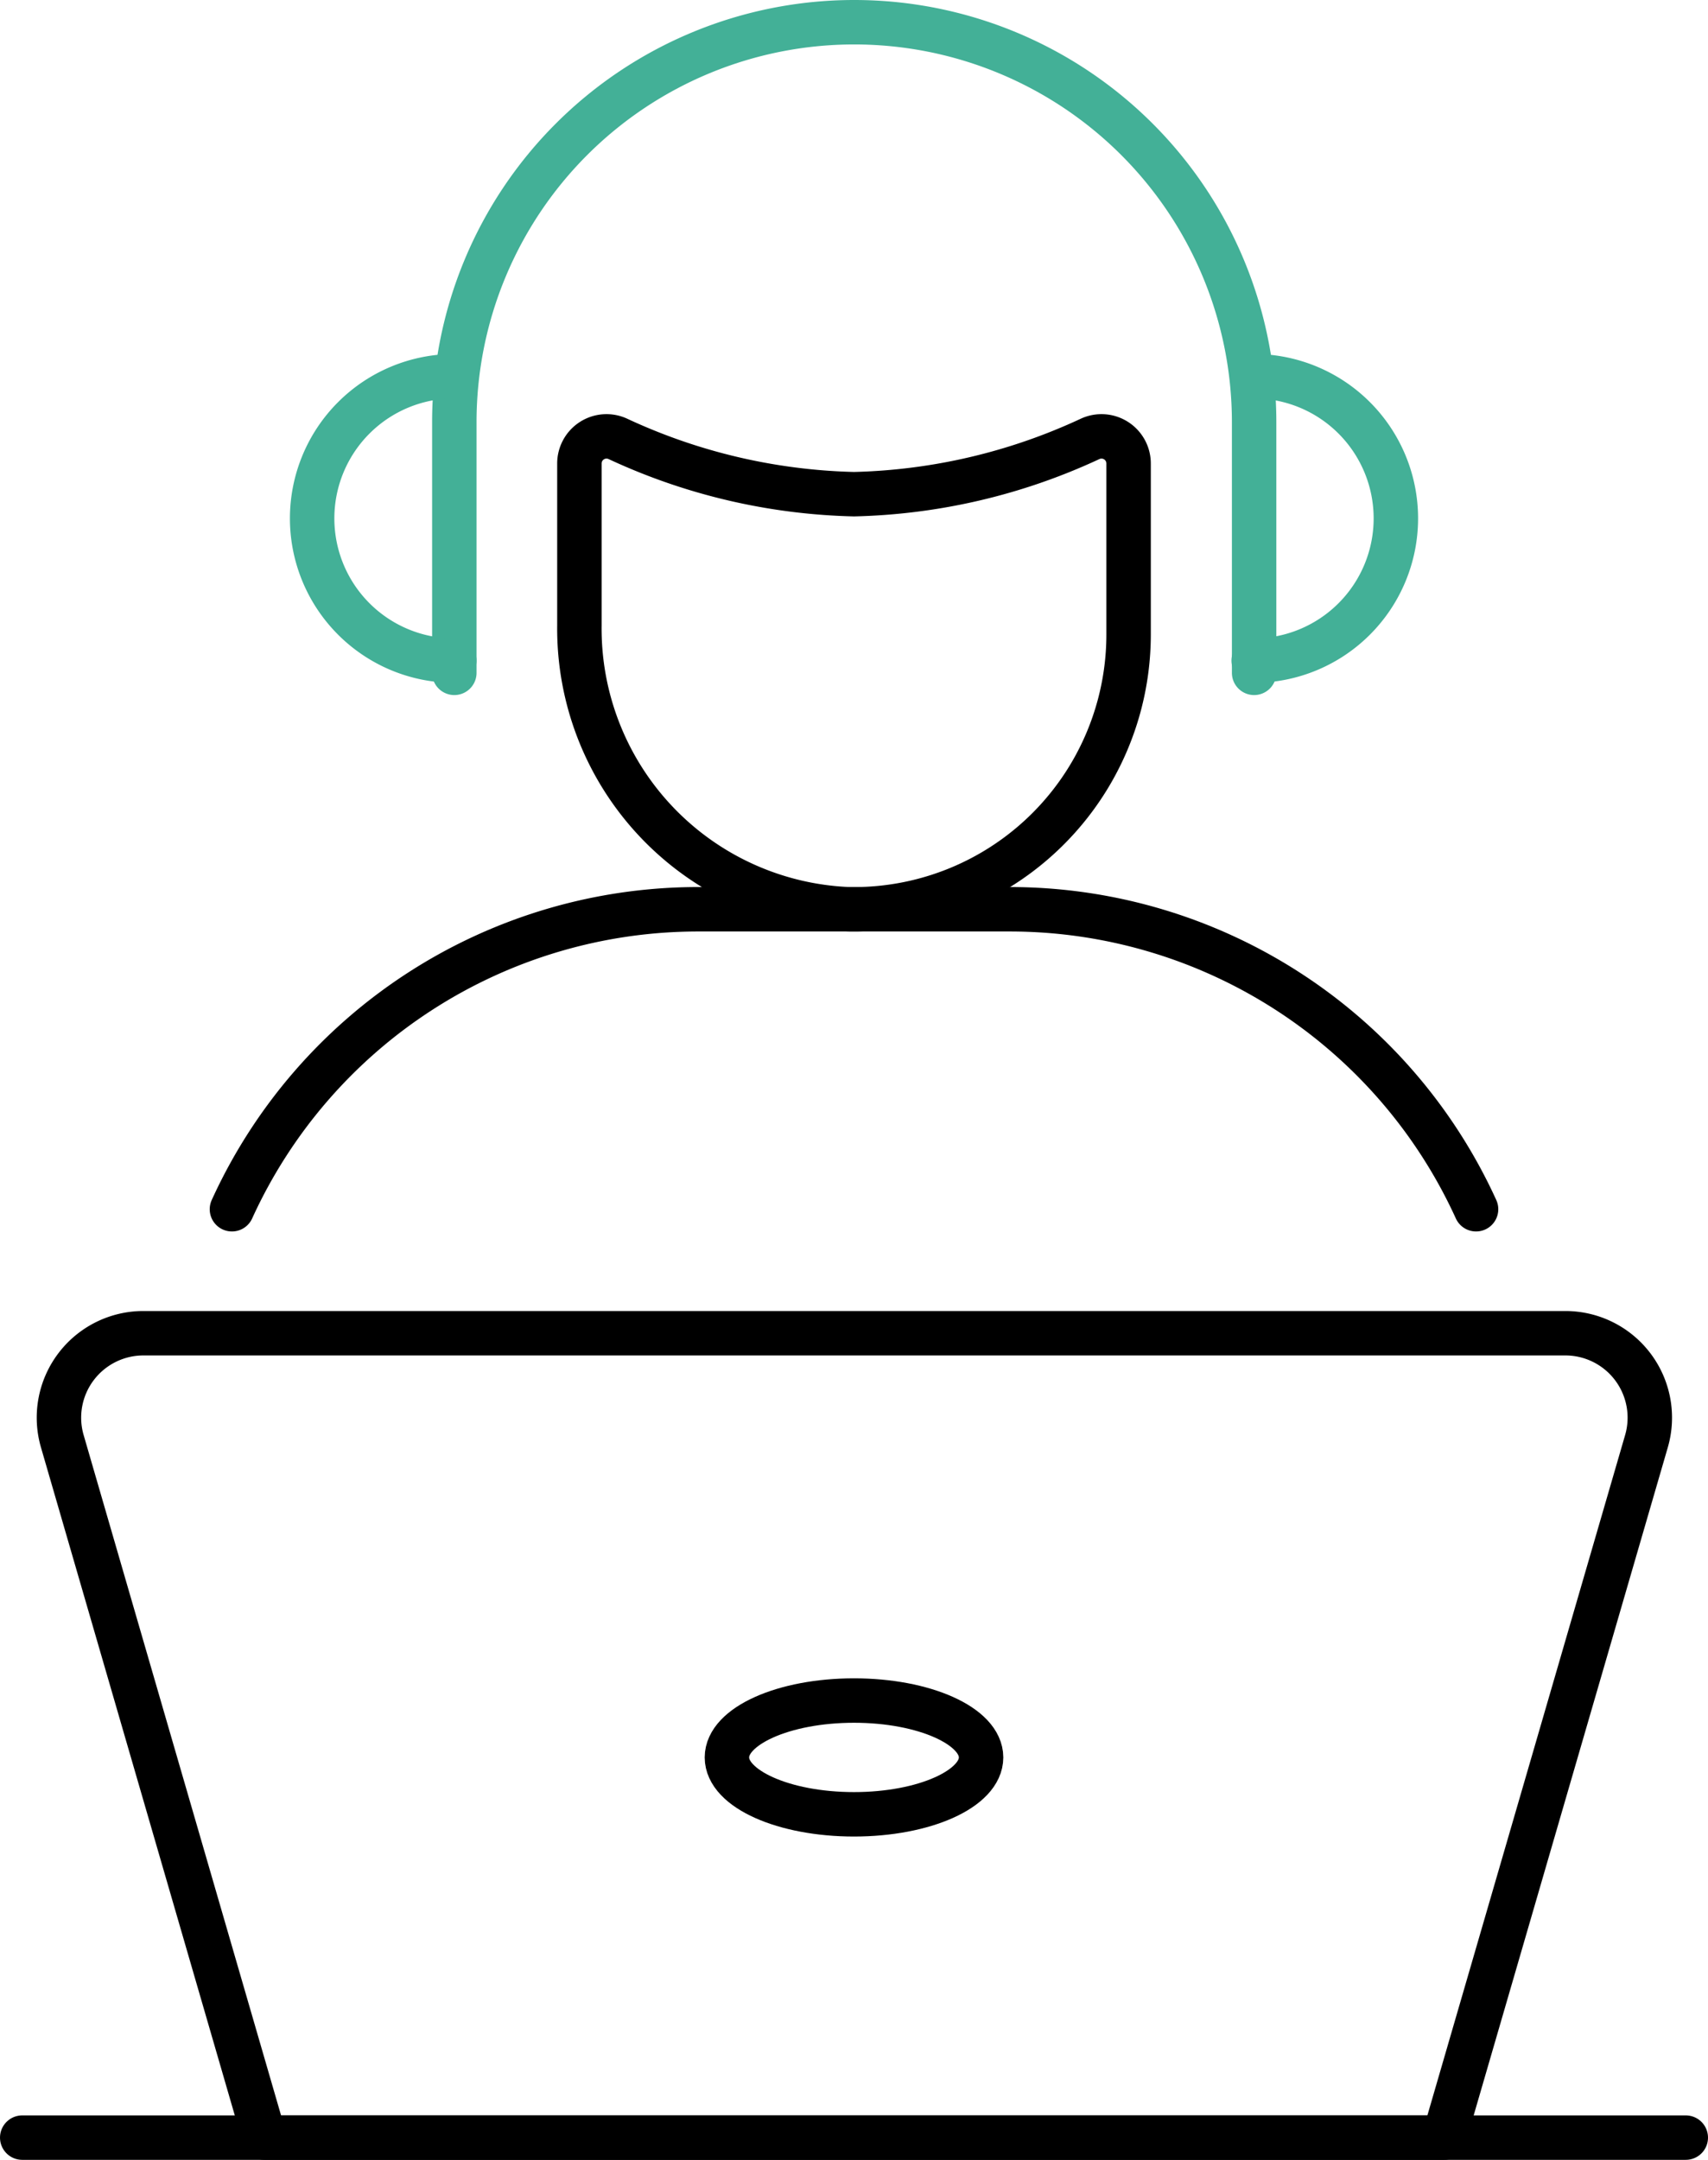
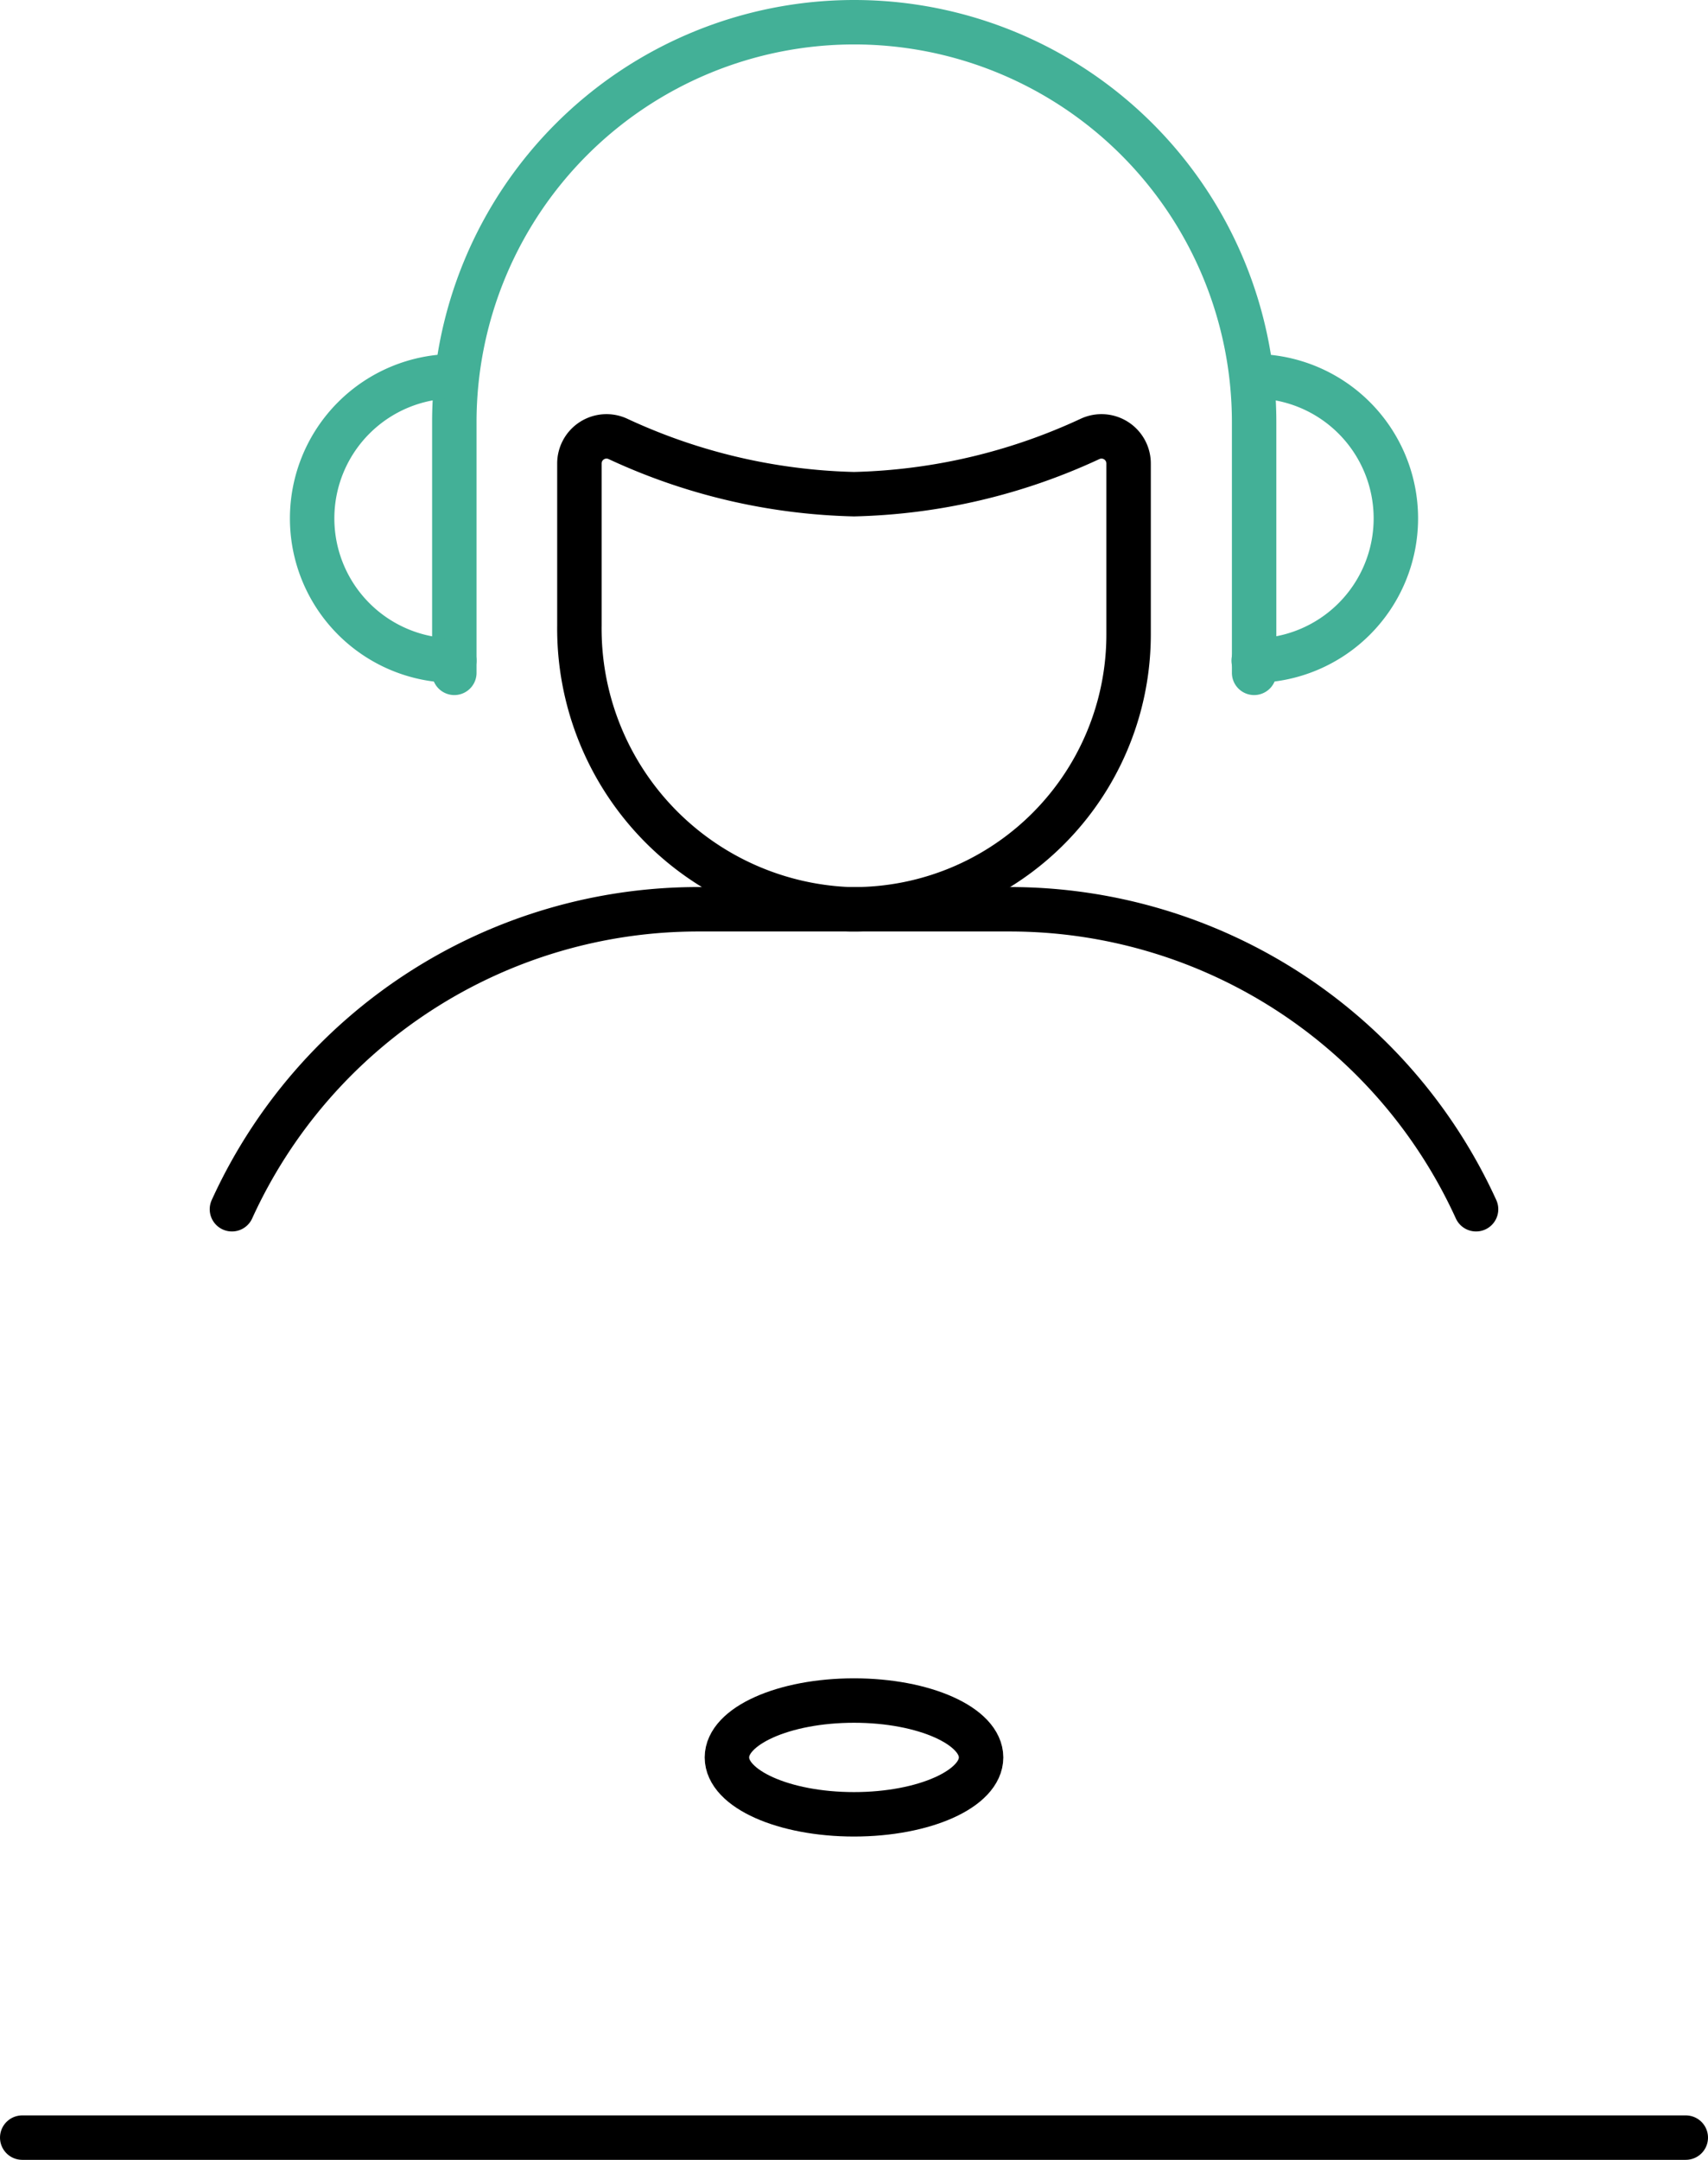
<svg xmlns="http://www.w3.org/2000/svg" viewBox="0 0 76.88 97.2">
  <defs>
    <style>.cls-1,.cls-2{fill:none;stroke-linecap:round;stroke-linejoin:round;stroke-width:2px;}.cls-1{stroke:#000;}.cls-2{stroke:#43b097;}</style>
  </defs>
  <g id="Calque_2" data-name="Calque 2">
    <g id="Calque_1-2" data-name="Calque 1">
      <g id="Internaute">
        <path class="cls-1" d="M50.8,28.56A12.37,12.37,0,0,1,38.21,40.92,12.64,12.64,0,0,1,26.08,28.15V20.87a1.22,1.22,0,0,1,1.73-1.12,26.62,26.62,0,0,0,10.63,2.49,26.62,26.62,0,0,0,10.63-2.49,1.22,1.22,0,0,1,1.73,1.12Z" />
        <path class="cls-1" d="M10.44,54.42a23.06,23.06,0,0,1,21-13.5h14a23.07,23.07,0,0,1,21,13.5" />
        <path class="cls-2" d="M20.45,30.28V19a18,18,0,0,1,36,0V30.28" />
        <path class="cls-2" d="M56.43,16.93a6.4,6.4,0,0,1,0,12.8" />
        <path class="cls-2" d="M20.45,16.93a6.4,6.4,0,1,0,0,12.8" />
-         <path class="cls-1" d="M65,96.2H11.9L2.81,64.88A3.8,3.8,0,0,1,6.46,60h64a3.8,3.8,0,0,1,3.65,4.86Z" />
        <line class="cls-1" x1="75.88" y1="96.2" x2="1" y2="96.2" />
        <ellipse class="cls-1" cx="38.44" cy="79.09" rx="5.72" ry="2.56" />
      </g>
    </g>
  </g>
</svg>